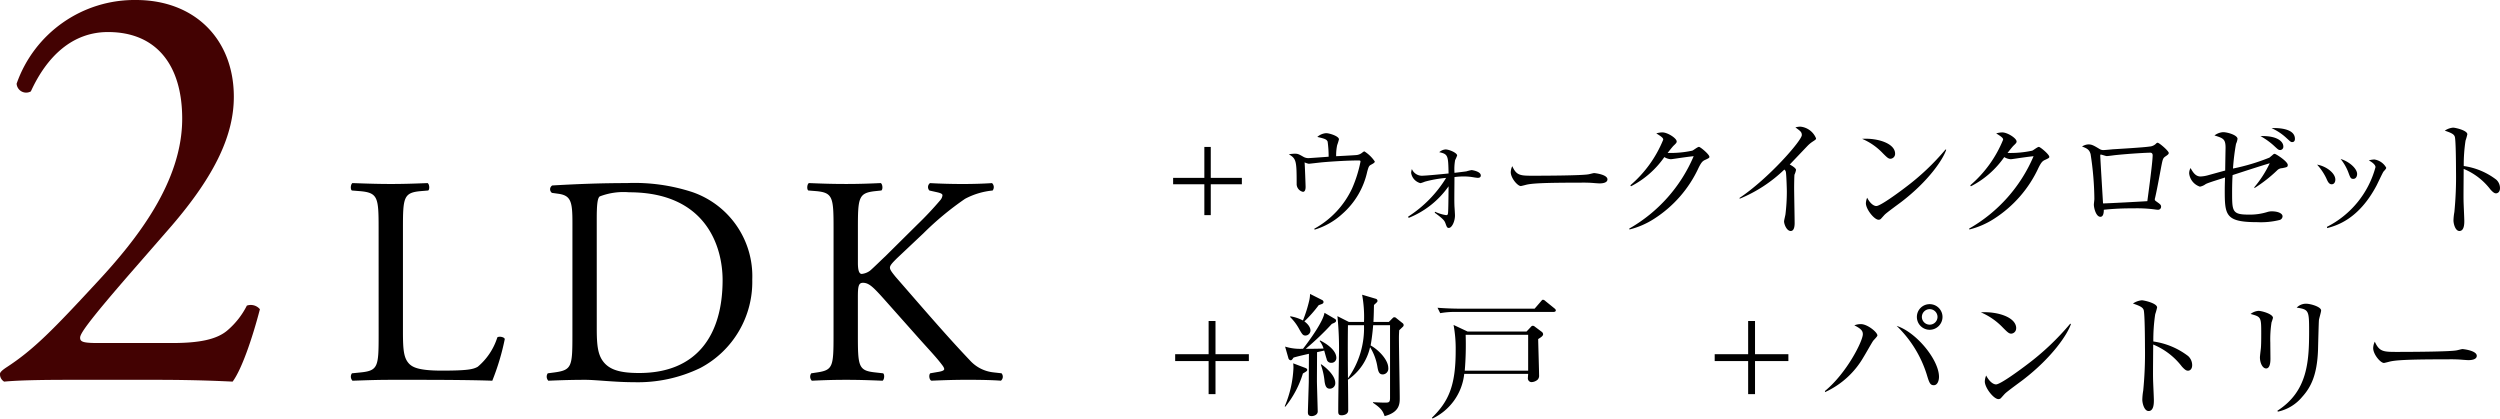
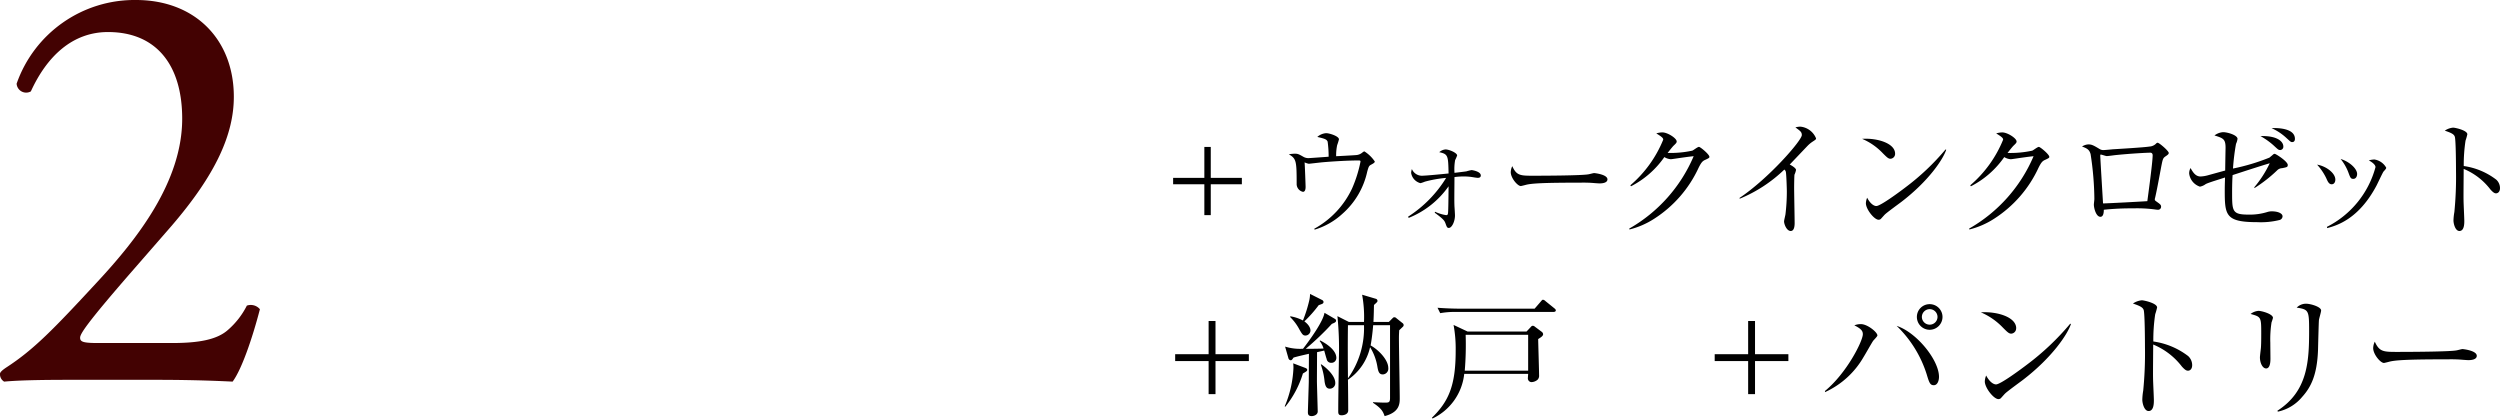
<svg xmlns="http://www.w3.org/2000/svg" width="278.022" height="46.545" viewBox="0 0 278.022 46.545">
  <g id="spec03" transform="translate(-14871.716 -7347.76)">
    <path id="パス_6156" data-name="パス 6156" d="M12.672-4.092c-1.716,0-2.046-.132-2.046-.594,0-.4.594-1.452,6.006-7.656l4.026-4.62c5.148-5.94,7.062-10.428,7.062-14.52,0-6.336-4.29-10.758-10.89-10.758A13.891,13.891,0,0,0,3.564-32.934a1.064,1.064,0,0,0,1.584.858c1.782-3.894,4.62-6.6,8.58-6.6,5.346,0,8.25,3.63,8.25,9.636,0,7.062-5.082,13.464-9.438,18.15-4.884,5.28-7.062,7.524-10.1,9.5-.4.264-.726.528-.726.726A.95.95,0,0,0,2.178.2C3.63.066,5.808,0,9.5,0h9.57c3.036,0,5.808.066,8.514.2.99-1.32,2.178-4.752,3.036-8.052a1.325,1.325,0,0,0-1.452-.4A8.858,8.858,0,0,1,27.06-5.544c-1.188,1.056-3.168,1.452-6.2,1.452Z" transform="translate(14870 7390)" fill="#430202" />
    <path id="パス_6135" data-name="パス 6135" d="M3.178-4.746H6.65v3.43h.714v-3.43h3.458V-5.46H7.364V-8.9H6.65V-5.46H3.178ZM25.606-7.28A3.974,3.974,0,0,0,24.458-8.4c-.07,0-.112.028-.238.126a1.188,1.188,0,0,1-.686.28c-.322.028-1.876.112-2.226.126A5.514,5.514,0,0,1,21.42-9.1a6.3,6.3,0,0,0,.2-.644c0-.35-1.05-.686-1.428-.686a1.636,1.636,0,0,0-.98.42c.938.21,1.036.294,1.148.518a12.06,12.06,0,0,1,.112,1.68c-.35.028-2.086.154-2.184.154a1.087,1.087,0,0,1-.616-.14c-.518-.294-.616-.35-.966-.35a3.783,3.783,0,0,0-.658.07c.826.476.868.742.868,3.262a.891.891,0,0,0,.7.91c.168,0,.294-.154.294-.546,0-.2-.084-2.492-.112-2.73a2.055,2.055,0,0,0,.462.154c.084,0,1.358-.154,1.568-.168,1.134-.1,2.842-.2,3.962-.2.21,0,.224.028.224.14a14.389,14.389,0,0,1-.938,2.982A9.893,9.893,0,0,1,18.872.2l.042.1A7.922,7.922,0,0,0,21.98-1.442,8.725,8.725,0,0,0,24.766-6.16c.168-.6.2-.644.462-.784S25.606-7.168,25.606-7.28ZM37.394-5.726c0-.462-.994-.6-1.022-.6a4.873,4.873,0,0,0-.574.14c-.042.014-1.218.154-1.33.168a5.846,5.846,0,0,1,.07-1.414,4.135,4.135,0,0,0,.224-.518c0-.294-.9-.672-1.288-.672a1.173,1.173,0,0,0-.7.308c.994.21.994.406,1.036,2.366-1.12.112-2.576.252-3,.252a1.213,1.213,0,0,1-1.078-.742,1.406,1.406,0,0,0-.084.434,1.4,1.4,0,0,0,1.036,1.134,3.381,3.381,0,0,0,.49-.168,13.588,13.588,0,0,1,2.366-.42,13.542,13.542,0,0,1-4.228,4.312l.056.14A9.9,9.9,0,0,0,33.81-4.522c-.014,1.61-.028,2.59-.056,2.912-.014.294-.112.294-.224.294A4.5,4.5,0,0,1,32.3-1.694l-.028.112c1.022.742,1.092.91,1.2,1.2.14.392.182.49.364.49.35,0,.686-.742.686-1.386,0-.14-.042-.826-.056-.994-.028-.658-.014-1.134,0-3.276a8.036,8.036,0,0,1,1.036-.07,6.529,6.529,0,0,1,1.12.1c.07.014.364.056.434.056S37.394-5.46,37.394-5.726Zm14.084.434c0-.546-1.4-.7-1.484-.7s-.49.112-.574.126c-.644.154-5.194.168-6.16.168-1.456,0-1.89,0-2.366-1.064a1.618,1.618,0,0,0-.168.672c0,.644.756,1.54,1.12,1.54.042,0,.49-.112.532-.126.63-.168,1.89-.252,6.16-.252a13.971,13.971,0,0,1,1.582.056c.028,0,.364.028.49.028C50.778-4.844,51.478-4.858,51.478-5.292ZM62.818-7.8c0-.266-1.008-1.106-1.162-1.106s-.616.378-.742.42a11.52,11.52,0,0,1-2.744.252c.182-.224.546-.7.686-.826.266-.252.322-.322.322-.448,0-.364-1.022-1.008-1.582-1.008a2.282,2.282,0,0,0-.686.112c.742.448.77.56.77.7a13.219,13.219,0,0,1-3.654,5.068l.07.112a10.161,10.161,0,0,0,3.71-3.248,1.578,1.578,0,0,0,.714.238c.07,0,.35-.042.448-.056.574-.084,1.526-.224,2.1-.28A16.851,16.851,0,0,1,53.9.182l.028.1A9.13,9.13,0,0,0,56.672-.91a13.38,13.38,0,0,0,4.956-5.7c.308-.6.434-.728.756-.868C62.776-7.658,62.818-7.7,62.818-7.8ZM74.676-9.856a2.1,2.1,0,0,0-1.736-1.3,2.145,2.145,0,0,0-.56.084c.56.406.714.518.714.854,0,.6-3.7,4.844-6.944,7l.056.07a15.844,15.844,0,0,0,4.942-3.234.428.428,0,0,1,.168.252c.056.224.112,1.75.112,2.226A21.129,21.129,0,0,1,71.274-1.4c-.014.112-.154.658-.154.784,0,.294.28,1.064.742,1.064.392,0,.434-.574.434-.868,0-.56-.056-3.332-.056-3.962,0-.28.014-1.386.042-1.442a2.241,2.241,0,0,0,.168-.518c0-.2-.476-.49-.7-.6.322-.336,1.932-2.03,2.016-2.114a3.371,3.371,0,0,1,.532-.434C74.648-9.716,74.676-9.744,74.676-9.856Zm8.792,1.708c0-1.162-1.988-1.764-3.668-1.652a6.886,6.886,0,0,1,2.3,1.6c.448.448.616.616.854.616A.545.545,0,0,0,83.468-8.148Zm5.684-.434-.07-.042A26.713,26.713,0,0,1,84.616-4.4c-.6.462-2.772,2.072-3.234,2.072-.294,0-.7-.294-1.022-.924a1.74,1.74,0,0,0-.14.616c0,.658.924,1.834,1.414,1.834a.38.38,0,0,0,.238-.084c.07-.07.378-.42.448-.49.238-.238,1.554-1.19,1.848-1.414C87.248-5.152,88.816-7.56,89.152-8.582Zm11.466.784c0-.266-1.008-1.106-1.162-1.106s-.616.378-.742.42a11.52,11.52,0,0,1-2.744.252c.182-.224.546-.7.686-.826.266-.252.322-.322.322-.448,0-.364-1.022-1.008-1.582-1.008a2.282,2.282,0,0,0-.686.112c.742.448.77.56.77.7a13.219,13.219,0,0,1-3.654,5.068l.07.112a10.161,10.161,0,0,0,3.71-3.248,1.578,1.578,0,0,0,.714.238c.07,0,.35-.042.448-.056.574-.084,1.526-.224,2.1-.28A16.851,16.851,0,0,1,91.7.182l.028.1A9.13,9.13,0,0,0,94.472-.91a13.38,13.38,0,0,0,4.956-5.7c.308-.6.434-.728.756-.868C100.576-7.658,100.618-7.7,100.618-7.8ZM113.9-8.232c0-.224-1.064-1.134-1.232-1.134a.255.255,0,0,0-.182.1,1.105,1.105,0,0,1-.728.322c-.574.1-3.444.266-4.1.308-.14.014-.84.084-.994.084a.753.753,0,0,1-.448-.112c-.672-.406-.882-.518-1.246-.518a1.388,1.388,0,0,0-.714.238c.574.21.812.35.952.84a34.148,34.148,0,0,1,.42,5c0,.084-.056.518-.056.616,0,.378.238,1.358.728,1.358.35,0,.378-.518.378-.784a28.729,28.729,0,0,1,3.234-.154,15.183,15.183,0,0,1,2.492.126,2.157,2.157,0,0,0,.266.028.335.335,0,0,0,.378-.336c0-.2-.1-.28-.434-.518-.238-.168-.266-.2-.266-.294a.6.6,0,0,1,.028-.154c.182-.756.448-2.212.658-3.332.21-1.092.224-1.106.546-1.33C113.82-8.036,113.9-8.12,113.9-8.232Zm-1.792.28c0,.812-.532,4.62-.588,5.082-.574.042-4.48.252-4.928.252,0-.028-.308-5.04-.308-5.306,0-.112.014-.126.056-.126.112,0,.56.168.658.168.168,0,.854-.1.994-.112,1.652-.168,3.444-.266,3.85-.266C112.056-8.26,112.112-8.106,112.112-7.952ZM127.932-9.8c0-1.246-2.128-1.218-2.6-1.19A6.074,6.074,0,0,1,126.98-9.9c.476.434.5.462.644.462C127.932-9.436,127.932-9.744,127.932-9.8Zm-1.288.854c0-.518-.616-1.218-2.548-1.162a8.231,8.231,0,0,1,1.414.994c.532.49.588.56.784.56A.367.367,0,0,0,126.644-8.946Zm.49,2.044c0-.378-1.316-1.232-1.456-1.232a.347.347,0,0,0-.21.112c-.056.056-.322.266-.364.308a23.088,23.088,0,0,1-4.06,1.218,24.934,24.934,0,0,1,.336-2.744,1.918,1.918,0,0,0,.168-.56c0-.406-1.092-.742-1.61-.742a1.792,1.792,0,0,0-.952.364c.966.308,1.232.392,1.232,1.372,0,.1-.014.518-.042,2.534-.28.07-1.638.448-1.946.532a3.5,3.5,0,0,1-.8.126c-.546,0-.84-.462-1.106-.938a1.228,1.228,0,0,0-.154.6,1.756,1.756,0,0,0,1.2,1.47,1.547,1.547,0,0,0,.63-.28c.28-.168,1.82-.616,2.156-.742,0,.308-.028.742-.028,1.414,0,2.772.07,3.556,3.6,3.556a8.668,8.668,0,0,0,2.492-.238.446.446,0,0,0,.336-.406c0-.336-.518-.56-1.2-.56a1.623,1.623,0,0,0-.476.07,6.54,6.54,0,0,1-2.086.294c-1.834,0-1.848-.35-1.848-2.478,0-.868.028-1.6.056-1.918,1.372-.448,3.136-1.022,4.13-1.316A12.29,12.29,0,0,1,123.41-4.41l.028.084a15.8,15.8,0,0,0,2.506-1.96.81.81,0,0,1,.56-.252C127.064-6.65,127.134-6.664,127.134-6.9Zm7.714,1.008c0-.6-.882-1.386-1.834-1.666a5.482,5.482,0,0,1,.84,1.442c.238.644.28.77.574.77C134.694-5.348,134.848-5.6,134.848-5.894Zm3.234-.7a1.81,1.81,0,0,0-1.316-.91,2.467,2.467,0,0,0-.616.1c.182.1.742.42.742.756a10.49,10.49,0,0,1-5.4,6.636l.028.14C132.5-.14,134.988-.8,137-4.592c.126-.238.7-1.47.784-1.568C138.054-6.454,138.082-6.5,138.082-6.594Zm-5.656,1.33c0-.77-1.106-1.526-2.03-1.666a6.243,6.243,0,0,1,1.022,1.512c.154.35.294.672.6.672C132.286-4.746,132.426-4.984,132.426-5.264Zm18.312.938a1.279,1.279,0,0,0-.42-.938,7.733,7.733,0,0,0-3.612-1.512,17.823,17.823,0,0,1,.2-2.828,6.541,6.541,0,0,0,.2-.7c0-.448-1.372-.742-1.582-.742a1.955,1.955,0,0,0-.924.336c.728.252,1.036.392,1.12.7.112.448.126,3.234.126,3.836a39.646,39.646,0,0,1-.182,4.508,6.24,6.24,0,0,0-.1.938c0,.364.2,1.176.658,1.176.546,0,.546-.826.546-1.12,0-.322-.084-1.932-.084-2.3-.014-.5.014-2.94.014-3.486a7.194,7.194,0,0,1,2.982,2.3c.224.238.406.42.616.42C150.458-3.738,150.738-3.864,150.738-4.326Z" transform="translate(14999 7373)" />
    <path id="パス_6136" data-name="パス 6136" d="M3.405-5.085h3.72V-1.41H7.89V-5.085H11.6V-5.85H7.89V-9.54H7.125v3.69H3.405ZM28.815-9.09a.279.279,0,0,0-.135-.225l-.675-.54a.323.323,0,0,0-.225-.105c-.075,0-.105.015-.225.135l-.39.39h-1.71c.045-.885.045-1.425.06-1.89.345-.315.39-.345.39-.465a.246.246,0,0,0-.195-.225l-1.515-.45a13.669,13.669,0,0,1,.21,3.03h-1.68L21.45-10.08a35.892,35.892,0,0,1,.165,4.56c0,.555-.075,4.26-.075,6.03,0,.27.045.435.39.435.045,0,.72-.015.72-.555,0-.87-.015-2.475-.03-3.405A5.919,5.919,0,0,0,25.08-6.63a5.857,5.857,0,0,1,.81,2.145c.09.525.18.885.6.885a.64.64,0,0,0,.615-.72c0-.885-1.05-2-1.965-2.505.045-.24.18-1.005.285-2.25H27.3V-.99c0,.525-.15.525-.615.525-.375,0-1.17-.045-1.275-.045L25.4-.45C26.4.21,26.52.555,26.7,1.035c1.68-.435,1.68-1.41,1.68-2,0-.945-.09-5.6-.09-6.645,0-.4.015-.57.03-.9.075-.075.3-.285.405-.39A.255.255,0,0,0,28.815-9.09Zm-4.41.015a9.6,9.6,0,0,1-1.785,5.91c-.015-1.95-.03-3.96,0-5.91ZM21.33-5.43c0-.885-1.125-1.605-1.8-1.95l-.06.06a2.5,2.5,0,0,1,.435.84c-.615.03-1.68.03-1.98.03a31.324,31.324,0,0,0,2.91-2.775c.27-.105.465-.18.465-.36a.24.24,0,0,0-.135-.195l-1.155-.675c-.135.945-1.59,2.97-2.385,4a5.608,5.608,0,0,1-1.995-.24L16-5.4a.3.3,0,0,0,.255.225c.09,0,.15-.045.315-.3.42-.12.72-.195,1.71-.42,0,.45-.015,2.625-.015,3.105,0,.21-.1,3.24-.1,3.345,0,.21,0,.48.435.48.165,0,.66-.105.66-.525,0-.09-.09-3.105-.09-3.36,0-.465.015-2.715.015-3.225.27-.06.735-.165.795-.18.075.255.18.675.27.93a.5.5,0,0,0,.51.435A.544.544,0,0,0,21.33-5.43ZM18.09-4.125c0-.12-.165-.18-.24-.21l-1.32-.5a3.947,3.947,0,0,1,.03.5,12.154,12.154,0,0,1-.975,4.29l.075.03a10.976,10.976,0,0,0,1.95-3.69C18.045-3.96,18.09-3.99,18.09-4.125Zm1.815-7.53a.264.264,0,0,0-.135-.21l-1.365-.69a3.581,3.581,0,0,1-.09.735,15.137,15.137,0,0,1-.7,2.22,4.589,4.589,0,0,0-1.4-.465l-.03.075A5.525,5.525,0,0,1,17.22-8.6c.33.57.405.675.69.675a.568.568,0,0,0,.54-.585c0-.09-.03-.51-.675-.99a14.332,14.332,0,0,0,1.59-1.8c.06-.03.36-.12.42-.165A.22.22,0,0,0,19.905-11.655Zm1.305,9c0-.96-1.38-1.965-1.56-2.07L19.6-4.7a7.65,7.65,0,0,1,.42,1.875c.075.51.2.81.585.81A.608.608,0,0,0,21.21-2.655Zm24.525-8.07c0-.105-.09-.165-.135-.21l-1.02-.825a.494.494,0,0,0-.27-.15c-.075,0-.15.09-.24.2l-.69.795H34.89c-.195,0-1.29-.015-2.31-.1l.3.6a9.194,9.194,0,0,1,1.755-.135H45.51C45.6-10.56,45.735-10.59,45.735-10.725Zm-1.41,2.64a.379.379,0,0,0-.135-.24l-.765-.57a.445.445,0,0,0-.24-.12.338.338,0,0,0-.24.15l-.465.495H35.925l-1.56-.735A14.51,14.51,0,0,1,34.6-6.21c0,3.9-.81,5.64-2.64,7.425l.06.09A6.212,6.212,0,0,0,35.55-3.66h7.11c0,.06-.03.375-.03.45a.419.419,0,0,0,.39.465,1.092,1.092,0,0,0,.69-.27.626.626,0,0,0,.165-.5c0-.48-.09-3.375-.1-4.02C44.13-7.755,44.325-7.89,44.325-8.085ZM42.66-4.02H35.61a34.7,34.7,0,0,0,.1-3.99H42.66Z" transform="translate(14999 7393)" />
    <path id="パス_6137" data-name="パス 6137" d="M3.405-5.085h3.72V-1.41H7.89V-5.085H11.6V-5.85H7.89V-9.54H7.125v3.69H3.405ZM28.74-9.99a1.424,1.424,0,0,0-1.425-1.425A1.415,1.415,0,0,0,25.89-9.99a1.424,1.424,0,0,0,1.425,1.425A1.434,1.434,0,0,0,28.74-9.99Zm-.555,0a.868.868,0,0,1-.87.855.868.868,0,0,1-.87-.855.871.871,0,0,1,.87-.87A.871.871,0,0,1,28.185-9.99Zm.165,6.66c0-1.89-2.52-4.965-4.71-5.67a12.829,12.829,0,0,1,3.345,5.4c.27.9.375,1.2.78,1.2C28.2-2.4,28.35-2.94,28.35-3.33ZM21.5-7.935c0-.36-1.11-1.26-1.83-1.26a1.929,1.929,0,0,0-.735.135c.81.4.945.66.945.99,0,.75-1.785,4.32-4.215,6.315l.015.12a9.474,9.474,0,0,0,4.29-3.915c.165-.255.855-1.485,1.035-1.755C21.06-7.4,21.5-7.815,21.5-7.935Zm15.435-.8c0-1.245-2.13-1.89-3.93-1.77a7.378,7.378,0,0,1,2.46,1.71c.48.48.66.66.915.66A.584.584,0,0,0,36.93-8.73ZM43.02-9.2l-.075-.045A28.621,28.621,0,0,1,38.16-4.71c-.645.495-2.97,2.22-3.465,2.22-.315,0-.75-.315-1.1-.99a1.865,1.865,0,0,0-.15.66c0,.705.99,1.965,1.515,1.965a.407.407,0,0,0,.255-.09c.075-.075.4-.45.48-.525.255-.255,1.665-1.275,1.98-1.515C40.98-5.52,42.66-8.1,43.02-9.2Zm13.485,4.56a1.371,1.371,0,0,0-.45-1.005,8.285,8.285,0,0,0-3.87-1.62,19.1,19.1,0,0,1,.21-3.03,7,7,0,0,0,.21-.75c0-.48-1.47-.8-1.695-.8a2.094,2.094,0,0,0-.99.36c.78.27,1.11.42,1.2.75.12.48.135,3.465.135,4.11a42.478,42.478,0,0,1-.195,4.83,6.685,6.685,0,0,0-.1,1.005c0,.39.21,1.26.7,1.26.585,0,.585-.885.585-1.2,0-.345-.09-2.07-.09-2.46-.015-.54.015-3.15.015-3.735a7.708,7.708,0,0,1,3.2,2.46c.24.255.435.45.66.45C56.205-4.005,56.505-4.14,56.505-4.635Zm14.34-6.075c0-.4-1.155-.75-1.695-.75a1.443,1.443,0,0,0-1.02.435c1.335.21,1.38.3,1.38,2.6,0,3.435-.18,6.72-3.525,8.865L66.03.54a4.821,4.821,0,0,0,2.715-1.65C69.72-2.19,70.4-3.555,70.5-6.315c.015-.54.075-3.15.105-3.345C70.62-9.81,70.845-10.545,70.845-10.71Zm-5.355.825c0-.435-1.26-.78-1.62-.78a1.669,1.669,0,0,0-.87.345c1.185.33,1.185.33,1.185,2.265,0,.84-.015,1.365-.045,1.605-.015.135-.1.81-.1.96,0,.6.285,1.23.69,1.23.48,0,.48-.87.48-1.1,0-.255-.015-1.485-.015-1.755a12.266,12.266,0,0,1,.135-2.265A5.073,5.073,0,0,0,65.49-9.885ZM88.155-5.67c0-.585-1.5-.75-1.59-.75s-.525.12-.615.135c-.69.165-5.565.18-6.6.18-1.56,0-2.025,0-2.535-1.14a1.733,1.733,0,0,0-.18.72c0,.69.81,1.65,1.2,1.65.045,0,.525-.12.57-.135.675-.18,2.025-.27,6.6-.27a14.969,14.969,0,0,1,1.695.06c.03,0,.39.03.525.03C87.4-5.19,88.155-5.2,88.155-5.67Z" transform="translate(15059 7393)" />
-     <path id="パス_6157" data-name="パス 6157" d="M43.824-4.95c0,3.465-.066,3.927-1.98,4.125l-.99.1A.641.641,0,0,0,40.92.1c1.848-.066,2.9-.1,4.29-.1h3.036c3.4,0,6.534.033,8.217.1a26.461,26.461,0,0,0,1.386-4.62c0-.231-.627-.363-.825-.2a7.043,7.043,0,0,1-2.178,3.267c-.528.3-1.221.429-4.026.429-2.607,0-3.234-.4-3.6-.759-.594-.627-.693-1.485-.693-3.564V-16.83c0-3.465.066-3.993,2.013-4.158l.792-.066c.2-.132.132-.726-.066-.825-1.65.066-2.772.1-4.059.1-1.32,0-2.442-.033-4.29-.1-.2.1-.264.693-.066.825l.825.066c2.079.165,2.145.693,2.145,4.158Zm21.549,0c0,3.465-.066,3.861-1.98,4.125l-.759.1A.641.641,0,0,0,62.7.1C64.251.033,65.439,0,66.825,0,67.98,0,70.092.264,72.2.264A15.938,15.938,0,0,0,79.6-1.32a10.824,10.824,0,0,0,5.775-9.834,9.89,9.89,0,0,0-6.7-9.735,20.69,20.69,0,0,0-7.26-.99c-2.805,0-5.478.1-8.283.264a.494.494,0,0,0-.033.825l.726.1c1.386.2,1.551.891,1.551,3.2Zm2.706-12.936c0-1.485.066-2.31.33-2.508a7.346,7.346,0,0,1,3.267-.462c8.646,0,10.4,6.138,10.4,9.768C82.071-4.95,79.2-.759,72.8-.759c-2.079,0-3.333-.33-4.059-1.353-.561-.792-.66-1.848-.66-3.6ZM94.413-4.95c0,3.465-.066,3.861-1.815,4.125l-.66.1A.636.636,0,0,0,92,.1C93.357.033,94.479,0,95.832,0c1.287,0,2.409.033,4.026.1.2-.1.264-.693.066-.825l-.891-.1c-1.848-.2-1.914-.66-1.914-4.125V-9.207c0-1.155.066-1.584.561-1.584.792,0,1.32.66,3.2,2.772l2.64,2.97c1.254,1.419,2.112,2.31,2.739,3.1.231.3.462.561.462.759,0,.165-.33.264-.792.33l-.759.132c-.2.2-.1.759.132.825,1.518-.066,2.673-.1,4.026-.1,1.551,0,2.838.033,3.7.1a.577.577,0,0,0,.066-.825l-.891-.1a4.114,4.114,0,0,1-2.64-1.353c-2.574-2.706-5.115-5.676-8.25-9.273-.429-.528-.627-.792-.627-1.023,0-.264.3-.561.759-1.023l2.97-2.8a33.1,33.1,0,0,1,4.62-3.828,8.151,8.151,0,0,1,3.069-.924.611.611,0,0,0-.066-.825c-.99.066-2.112.1-3.267.1s-2.475-.033-3.63-.1a.551.551,0,0,0-.066.825l.891.2c.429.1.561.2.561.33a.974.974,0,0,1-.231.528,37.256,37.256,0,0,1-2.574,2.739l-3.564,3.531c-.363.33-1.221,1.188-1.683,1.584a1.882,1.882,0,0,1-.924.363c-.363,0-.429-.627-.429-1.254v-3.8c0-3.465.066-3.96,1.98-4.158l.627-.066c.2-.132.132-.726-.066-.825-1.419.066-2.541.1-3.828.1-1.485,0-2.541-.033-4.158-.1-.2.1-.264.693-.066.825l.825.066c1.914.165,1.98.693,1.98,4.158Z" transform="translate(14870 7390)" />
  </g>
</svg>